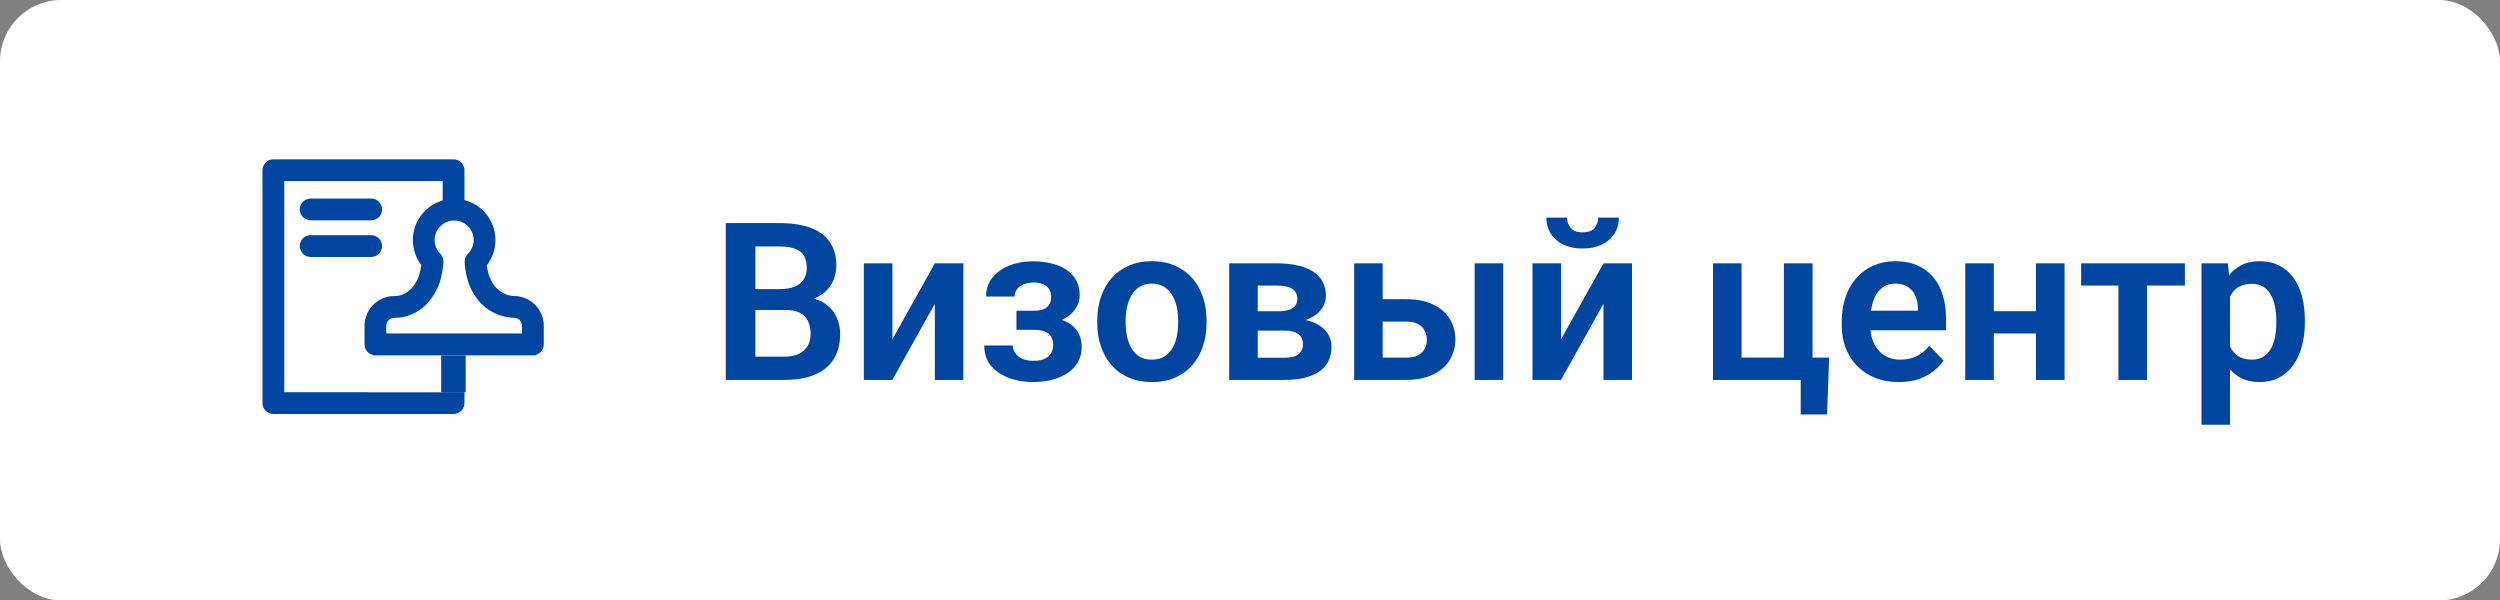
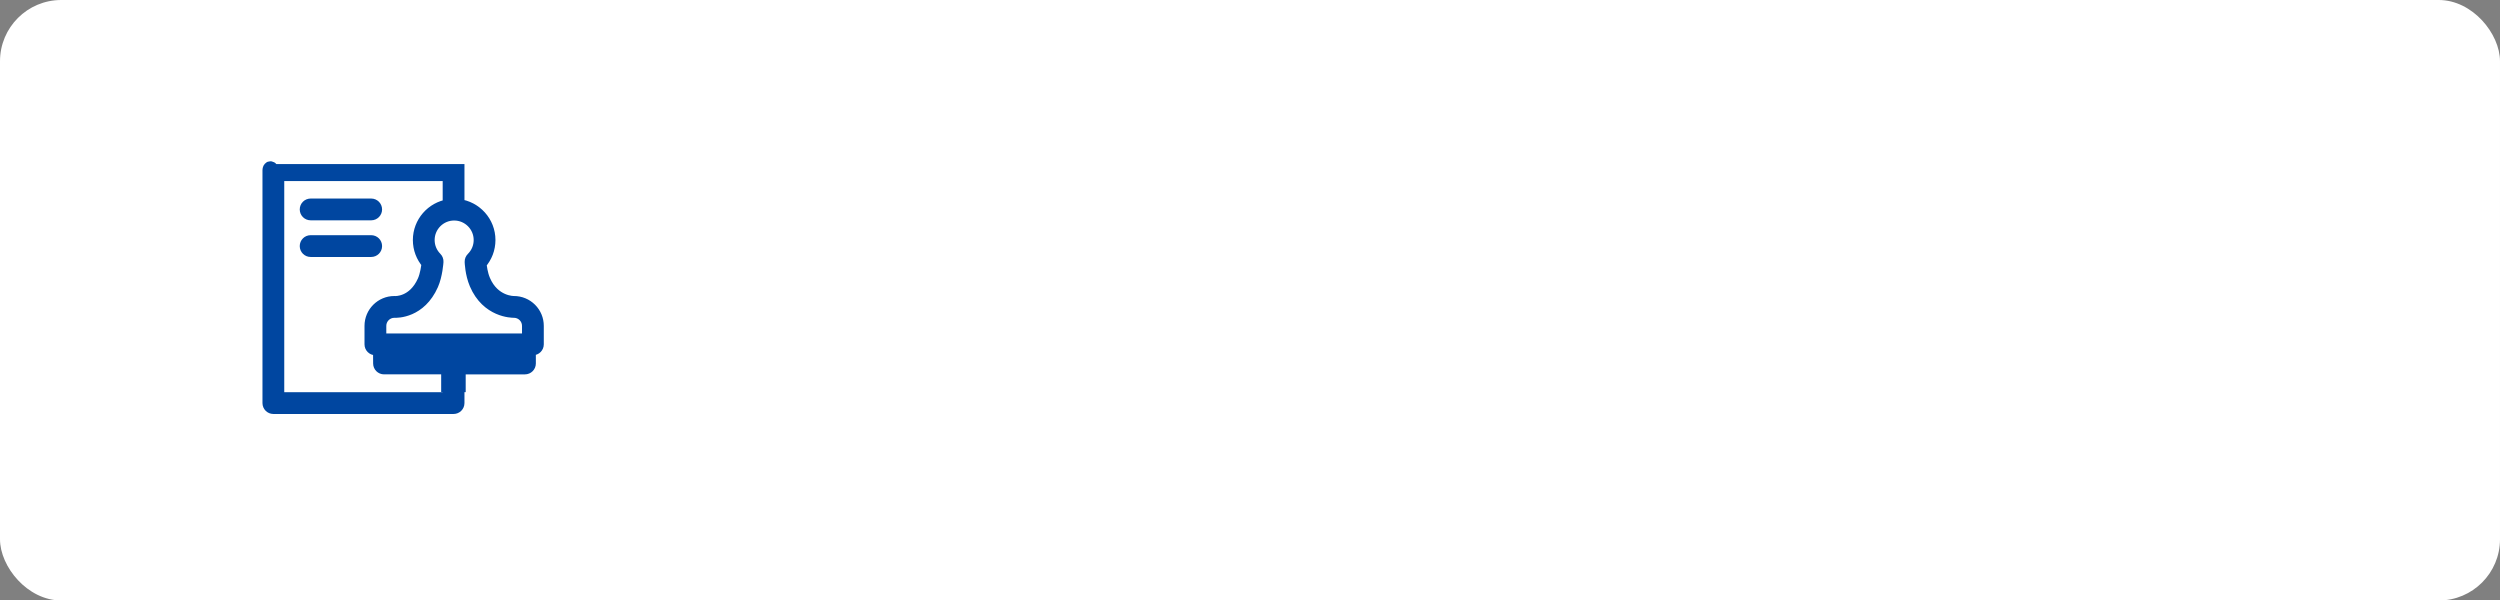
<svg xmlns="http://www.w3.org/2000/svg" width="204" height="49" viewBox="0 0 204 49" fill="none">
  <rect x="0" y="0" width="204" height="49" fill="#808080" stroke="none" />
  <rect width="204" height="49" rx="5" fill="white" />
  <circle cx="32.5" cy="24.5" r="17.5" fill="white" />
-   <path d="M43.307 25.222C42.941 24.857 42.455 24.655 41.938 24.655C41.934 24.655 41.931 24.655 41.927 24.656C41.909 24.655 40.288 24.678 39.516 22.866C39.296 22.348 39.225 21.764 39.203 21.493C39.673 20.967 39.929 20.296 39.929 19.586C39.929 18.119 38.822 16.909 37.4 16.739V13.889C37.4 13.674 37.226 13.5 37.011 13.5H22.307C22.092 13.5 21.918 13.674 21.918 13.889V32.892C21.918 33.107 22.092 33.281 22.307 33.281H37.011C37.226 33.281 37.4 33.107 37.4 32.892V30.049H42.837C43.051 30.049 43.225 29.875 43.225 29.66V28.489H43.484C43.699 28.489 43.873 28.314 43.873 28.1V26.591C43.874 26.074 43.672 25.588 43.307 25.222ZM39.152 19.586C39.152 20.148 38.931 20.676 38.532 21.072C38.456 21.147 38.414 21.25 38.416 21.357C38.418 21.396 38.444 22.329 38.801 23.17C39.76 25.424 41.791 25.432 41.941 25.432C42.249 25.433 42.539 25.554 42.757 25.772C42.976 25.991 43.096 26.281 43.096 26.59V27.711H42.922C42.894 27.705 42.866 27.701 42.837 27.701C42.807 27.701 42.779 27.705 42.752 27.711H31.022V26.59C31.022 25.956 31.535 25.438 32.169 25.432C32.397 25.445 34.28 25.472 35.274 23.231C35.614 22.463 35.685 21.404 35.688 21.359C35.695 21.248 35.654 21.139 35.575 21.061C35.183 20.666 34.967 20.142 34.967 19.586C34.967 18.432 35.905 17.494 37.059 17.494C38.213 17.494 39.152 18.433 39.152 19.586ZM36.623 32.504H22.695V14.277H36.623V16.754C35.247 16.965 34.19 18.153 34.19 19.586C34.19 20.287 34.44 20.95 34.897 21.473C34.866 21.775 34.777 22.433 34.563 22.916C33.756 24.735 32.27 24.66 32.21 24.656C32.2 24.655 32.189 24.655 32.179 24.655C31.112 24.655 30.244 25.523 30.244 26.59V28.1C30.244 28.314 30.418 28.488 30.633 28.488H30.939L30.948 29.663C30.95 29.876 31.123 30.048 31.337 30.048H36.622L36.623 32.504ZM42.448 29.271H37.107C37.076 29.264 37.045 29.258 37.011 29.258C36.978 29.258 36.947 29.264 36.916 29.271H31.723L31.717 28.489H42.448V29.271Z" fill="#0046A0" stroke="#0046A0" />
+   <path d="M43.307 25.222C42.941 24.857 42.455 24.655 41.938 24.655C41.934 24.655 41.931 24.655 41.927 24.656C41.909 24.655 40.288 24.678 39.516 22.866C39.296 22.348 39.225 21.764 39.203 21.493C39.673 20.967 39.929 20.296 39.929 19.586C39.929 18.119 38.822 16.909 37.4 16.739V13.889H22.307C22.092 13.5 21.918 13.674 21.918 13.889V32.892C21.918 33.107 22.092 33.281 22.307 33.281H37.011C37.226 33.281 37.4 33.107 37.4 32.892V30.049H42.837C43.051 30.049 43.225 29.875 43.225 29.66V28.489H43.484C43.699 28.489 43.873 28.314 43.873 28.1V26.591C43.874 26.074 43.672 25.588 43.307 25.222ZM39.152 19.586C39.152 20.148 38.931 20.676 38.532 21.072C38.456 21.147 38.414 21.25 38.416 21.357C38.418 21.396 38.444 22.329 38.801 23.17C39.76 25.424 41.791 25.432 41.941 25.432C42.249 25.433 42.539 25.554 42.757 25.772C42.976 25.991 43.096 26.281 43.096 26.59V27.711H42.922C42.894 27.705 42.866 27.701 42.837 27.701C42.807 27.701 42.779 27.705 42.752 27.711H31.022V26.59C31.022 25.956 31.535 25.438 32.169 25.432C32.397 25.445 34.28 25.472 35.274 23.231C35.614 22.463 35.685 21.404 35.688 21.359C35.695 21.248 35.654 21.139 35.575 21.061C35.183 20.666 34.967 20.142 34.967 19.586C34.967 18.432 35.905 17.494 37.059 17.494C38.213 17.494 39.152 18.433 39.152 19.586ZM36.623 32.504H22.695V14.277H36.623V16.754C35.247 16.965 34.19 18.153 34.19 19.586C34.19 20.287 34.44 20.95 34.897 21.473C34.866 21.775 34.777 22.433 34.563 22.916C33.756 24.735 32.27 24.66 32.21 24.656C32.2 24.655 32.189 24.655 32.179 24.655C31.112 24.655 30.244 25.523 30.244 26.59V28.1C30.244 28.314 30.418 28.488 30.633 28.488H30.939L30.948 29.663C30.95 29.876 31.123 30.048 31.337 30.048H36.622L36.623 32.504ZM42.448 29.271H37.107C37.076 29.264 37.045 29.258 37.011 29.258C36.978 29.258 36.947 29.264 36.916 29.271H31.723L31.717 28.489H42.448V29.271Z" fill="#0046A0" stroke="#0046A0" />
  <path d="M30.289 16.701H25.348C25.133 16.701 24.959 16.875 24.959 17.089C24.959 17.304 25.133 17.478 25.348 17.478H30.289C30.504 17.478 30.678 17.304 30.678 17.089C30.678 16.875 30.504 16.701 30.289 16.701Z" fill="#0046A0" stroke="#0046A0" />
  <path d="M30.289 19.691H25.348C25.133 19.691 24.959 19.865 24.959 20.08C24.959 20.295 25.133 20.469 25.348 20.469H30.289C30.504 20.469 30.678 20.295 30.678 20.08C30.678 19.865 30.504 19.691 30.289 19.691Z" fill="#0046A0" stroke="#0046A0" />
-   <rect x="30" y="29" width="14" height="3" fill="white" />
  <rect x="36" y="29" width="2" height="3" fill="#0046A0" />
-   <path d="M64.126 25.296H60.856L60.839 23.591H63.643C64.123 23.591 64.524 23.523 64.847 23.389C65.169 23.254 65.412 23.058 65.576 22.8C65.746 22.542 65.831 22.229 65.831 21.859C65.831 21.449 65.752 21.115 65.594 20.857C65.441 20.6 65.201 20.412 64.873 20.295C64.545 20.172 64.129 20.11 63.625 20.11H61.639V31H59.222V18.203H63.625C64.352 18.203 64.999 18.273 65.567 18.414C66.142 18.549 66.628 18.76 67.026 19.047C67.425 19.334 67.727 19.694 67.932 20.128C68.143 20.561 68.248 21.077 68.248 21.675C68.248 22.202 68.125 22.689 67.879 23.134C67.639 23.573 67.267 23.931 66.763 24.206C66.265 24.481 65.632 24.64 64.864 24.681L64.126 25.296ZM64.02 31H60.145L61.155 29.102H64.02C64.501 29.102 64.897 29.023 65.207 28.864C65.523 28.706 65.758 28.489 65.91 28.214C66.068 27.933 66.147 27.61 66.147 27.247C66.147 26.849 66.077 26.503 65.936 26.21C65.802 25.917 65.585 25.691 65.286 25.533C64.993 25.375 64.606 25.296 64.126 25.296H61.612L61.63 23.591H64.829L65.383 24.25C66.121 24.256 66.722 24.402 67.185 24.689C67.653 24.977 67.999 25.346 68.222 25.797C68.444 26.248 68.556 26.734 68.556 27.256C68.556 28.076 68.377 28.765 68.019 29.321C67.668 29.878 67.152 30.297 66.473 30.578C65.799 30.859 64.981 31 64.02 31ZM72.818 27.686L76.281 21.49H78.61V31H76.281V24.795L72.818 31H70.489V21.49H72.818V27.686ZM84.798 26.465H82.943V25.357H84.358C84.704 25.357 84.98 25.311 85.185 25.217C85.395 25.123 85.545 24.991 85.633 24.821C85.727 24.651 85.773 24.455 85.773 24.232C85.773 24.033 85.73 23.846 85.642 23.67C85.554 23.488 85.407 23.342 85.202 23.23C84.997 23.113 84.713 23.055 84.35 23.055C84.051 23.055 83.784 23.102 83.55 23.195C83.315 23.289 83.131 23.421 82.996 23.591C82.861 23.761 82.794 23.963 82.794 24.197H80.465C80.465 23.6 80.635 23.087 80.975 22.659C81.32 22.231 81.78 21.903 82.355 21.675C82.929 21.44 83.559 21.323 84.244 21.323C84.836 21.323 85.369 21.385 85.844 21.508C86.318 21.625 86.723 21.801 87.057 22.035C87.391 22.27 87.648 22.56 87.83 22.905C88.012 23.245 88.103 23.641 88.103 24.092C88.103 24.414 88.026 24.719 87.874 25.006C87.722 25.293 87.502 25.548 87.215 25.77C86.928 25.987 86.579 26.157 86.169 26.28C85.765 26.403 85.308 26.465 84.798 26.465ZM82.943 25.832H84.798C85.366 25.832 85.864 25.888 86.292 25.999C86.726 26.105 87.089 26.263 87.382 26.474C87.675 26.685 87.894 26.945 88.041 27.256C88.193 27.561 88.269 27.912 88.269 28.311C88.269 28.762 88.17 29.166 87.971 29.523C87.777 29.875 87.502 30.174 87.144 30.42C86.787 30.666 86.362 30.854 85.87 30.982C85.378 31.111 84.836 31.176 84.244 31.176C83.606 31.176 82.984 31.07 82.381 30.859C81.783 30.648 81.288 30.323 80.895 29.884C80.509 29.444 80.315 28.879 80.315 28.188H82.644C82.644 28.41 82.712 28.618 82.847 28.811C82.981 29.005 83.175 29.16 83.427 29.277C83.685 29.389 83.995 29.444 84.358 29.444C84.728 29.444 85.029 29.386 85.264 29.269C85.498 29.151 85.668 28.996 85.773 28.803C85.885 28.604 85.94 28.395 85.94 28.179C85.94 27.88 85.882 27.64 85.765 27.458C85.653 27.27 85.478 27.133 85.237 27.045C85.003 26.957 84.71 26.913 84.358 26.913H82.943V25.832ZM89.535 26.342V26.157C89.535 25.46 89.635 24.818 89.834 24.232C90.033 23.641 90.323 23.128 90.704 22.694C91.085 22.261 91.551 21.924 92.102 21.684C92.652 21.438 93.279 21.314 93.982 21.314C94.697 21.314 95.33 21.438 95.881 21.684C96.438 21.924 96.906 22.261 97.287 22.694C97.668 23.128 97.958 23.641 98.157 24.232C98.356 24.818 98.456 25.46 98.456 26.157V26.342C98.456 27.033 98.356 27.675 98.157 28.267C97.958 28.852 97.668 29.365 97.287 29.805C96.906 30.238 96.44 30.575 95.89 30.815C95.339 31.056 94.709 31.176 94 31.176C93.297 31.176 92.667 31.056 92.11 30.815C91.554 30.575 91.085 30.238 90.704 29.805C90.323 29.365 90.033 28.852 89.834 28.267C89.635 27.675 89.535 27.033 89.535 26.342ZM91.856 26.157V26.342C91.856 26.758 91.897 27.148 91.978 27.511C92.061 27.874 92.186 28.193 92.356 28.469C92.526 28.744 92.746 28.961 93.016 29.119C93.291 29.271 93.619 29.348 94 29.348C94.375 29.348 94.697 29.271 94.967 29.119C95.236 28.961 95.456 28.744 95.626 28.469C95.802 28.193 95.931 27.874 96.013 27.511C96.095 27.148 96.136 26.758 96.136 26.342V26.157C96.136 25.747 96.095 25.363 96.013 25.006C95.931 24.643 95.802 24.323 95.626 24.048C95.456 23.767 95.233 23.547 94.958 23.389C94.689 23.225 94.363 23.143 93.982 23.143C93.607 23.143 93.285 23.225 93.016 23.389C92.746 23.547 92.526 23.767 92.356 24.048C92.186 24.323 92.061 24.643 91.978 25.006C91.897 25.363 91.856 25.747 91.856 26.157ZM104.819 26.975H101.805L101.787 25.401H104.266C104.635 25.401 104.937 25.363 105.171 25.287C105.405 25.211 105.578 25.097 105.689 24.944C105.807 24.792 105.865 24.607 105.865 24.391C105.865 24.203 105.83 24.042 105.76 23.907C105.689 23.767 105.584 23.652 105.443 23.564C105.309 23.477 105.136 23.412 104.925 23.371C104.72 23.324 104.479 23.301 104.204 23.301H102.631V31H100.302V21.49H104.204C104.819 21.49 105.373 21.546 105.865 21.657C106.357 21.763 106.776 21.924 107.122 22.141C107.468 22.357 107.731 22.633 107.913 22.967C108.101 23.295 108.194 23.682 108.194 24.127C108.194 24.42 108.13 24.695 108.001 24.953C107.872 25.211 107.682 25.439 107.43 25.639C107.178 25.838 106.867 26.002 106.498 26.131C106.129 26.254 105.707 26.33 105.232 26.359L104.819 26.975ZM104.819 31H101.181L102.042 29.189H104.819C105.159 29.189 105.44 29.148 105.663 29.066C105.886 28.979 106.05 28.852 106.155 28.689C106.267 28.524 106.322 28.325 106.322 28.091C106.322 27.862 106.27 27.666 106.164 27.502C106.064 27.332 105.903 27.203 105.681 27.115C105.464 27.021 105.177 26.975 104.819 26.975H102.42L102.438 25.401H105.224L105.839 26.025C106.472 26.066 106.996 26.195 107.412 26.412C107.828 26.623 108.139 26.893 108.344 27.221C108.549 27.543 108.651 27.898 108.651 28.284C108.651 28.735 108.566 29.131 108.396 29.471C108.227 29.811 107.978 30.095 107.649 30.323C107.321 30.546 106.92 30.716 106.445 30.833C105.971 30.944 105.429 31 104.819 31ZM111.991 24.417H114.769C115.612 24.417 116.33 24.558 116.922 24.839C117.52 25.114 117.974 25.501 118.284 25.999C118.601 26.491 118.759 27.062 118.759 27.713C118.759 28.182 118.668 28.618 118.486 29.023C118.311 29.421 118.053 29.77 117.713 30.068C117.373 30.361 116.954 30.59 116.456 30.754C115.964 30.918 115.401 31 114.769 31H110.497V21.49H112.826V29.181H114.769C115.173 29.181 115.495 29.113 115.735 28.979C115.981 28.838 116.157 28.659 116.263 28.442C116.374 28.22 116.43 27.982 116.43 27.73C116.43 27.473 116.374 27.232 116.263 27.01C116.157 26.781 115.981 26.597 115.735 26.456C115.495 26.315 115.173 26.245 114.769 26.245H111.991V24.417ZM122.661 21.49V31H120.332V21.49H122.661ZM127.381 27.686L130.844 21.49H133.173V31H130.844V24.795L127.381 31H125.052V21.49H127.381V27.686ZM130.413 17.755H132.101C132.101 18.247 131.98 18.684 131.74 19.064C131.5 19.445 131.157 19.744 130.712 19.961C130.272 20.172 129.751 20.277 129.147 20.277C128.239 20.277 127.519 20.043 126.985 19.574C126.452 19.105 126.186 18.499 126.186 17.755H127.873C127.873 18.065 127.97 18.344 128.163 18.59C128.356 18.836 128.685 18.959 129.147 18.959C129.61 18.959 129.936 18.836 130.123 18.59C130.316 18.344 130.413 18.065 130.413 17.755ZM139.782 31V21.49H142.111V29.172H145.565V21.49H147.903V31H139.782ZM149.257 29.181L149.09 33.821H146.937V31H145.838V29.181H149.257ZM154.935 31.176C154.214 31.176 153.566 31.059 152.992 30.824C152.418 30.59 151.929 30.265 151.524 29.849C151.126 29.427 150.818 28.938 150.602 28.381C150.391 27.818 150.285 27.215 150.285 26.57V26.219C150.285 25.486 150.391 24.821 150.602 24.224C150.812 23.62 151.111 23.102 151.498 22.668C151.885 22.234 152.348 21.9 152.887 21.666C153.426 21.432 154.021 21.314 154.671 21.314C155.345 21.314 155.939 21.429 156.455 21.657C156.971 21.88 157.401 22.196 157.747 22.606C158.093 23.017 158.354 23.509 158.529 24.083C158.705 24.651 158.793 25.281 158.793 25.973V26.948H151.34V25.349H156.508V25.173C156.496 24.804 156.426 24.467 156.297 24.162C156.168 23.852 155.969 23.605 155.699 23.424C155.43 23.236 155.081 23.143 154.653 23.143C154.308 23.143 154.006 23.219 153.748 23.371C153.496 23.518 153.285 23.729 153.115 24.004C152.951 24.273 152.828 24.596 152.746 24.971C152.664 25.346 152.623 25.762 152.623 26.219V26.57C152.623 26.969 152.676 27.338 152.781 27.678C152.893 28.018 153.054 28.314 153.265 28.565C153.481 28.811 153.739 29.005 154.038 29.145C154.343 29.28 154.688 29.348 155.075 29.348C155.562 29.348 156.001 29.254 156.394 29.066C156.792 28.873 157.138 28.589 157.431 28.214L158.6 29.427C158.4 29.72 158.131 30.001 157.791 30.27C157.457 30.54 157.053 30.76 156.578 30.93C156.104 31.094 155.556 31.176 154.935 31.176ZM166.844 25.393V27.212H161.966V25.393H166.844ZM162.695 21.49V31H160.366V21.49H162.695ZM168.47 21.49V31H166.132V21.49H168.47ZM175.193 21.49V31H172.864V21.49H175.193ZM178.287 21.49V23.301H169.823V21.49H178.287ZM181.97 23.318V34.656H179.641V21.49H181.794L181.97 23.318ZM188.078 26.148V26.333C188.078 27.024 187.996 27.666 187.832 28.258C187.674 28.844 187.439 29.356 187.129 29.796C186.818 30.23 186.432 30.569 185.969 30.815C185.512 31.056 184.984 31.176 184.387 31.176C183.801 31.176 183.291 31.064 182.857 30.842C182.424 30.613 182.058 30.291 181.759 29.875C181.46 29.459 181.22 28.976 181.038 28.425C180.862 27.868 180.73 27.262 180.643 26.605V26.017C180.73 25.319 180.862 24.686 181.038 24.118C181.22 23.544 181.46 23.049 181.759 22.633C182.058 22.211 182.421 21.886 182.849 21.657C183.282 21.429 183.789 21.314 184.369 21.314C184.973 21.314 185.503 21.429 185.96 21.657C186.423 21.886 186.812 22.214 187.129 22.642C187.445 23.069 187.683 23.579 187.841 24.171C187.999 24.763 188.078 25.422 188.078 26.148ZM185.749 26.333V26.148C185.749 25.727 185.711 25.337 185.635 24.98C185.559 24.616 185.441 24.3 185.283 24.03C185.125 23.755 184.92 23.541 184.668 23.389C184.416 23.236 184.111 23.16 183.754 23.16C183.396 23.16 183.089 23.219 182.831 23.336C182.573 23.453 182.362 23.62 182.198 23.837C182.034 24.054 181.905 24.311 181.812 24.61C181.724 24.903 181.665 25.229 181.636 25.586V27.045C181.688 27.479 181.791 27.868 181.943 28.214C182.096 28.56 182.318 28.835 182.611 29.04C182.91 29.245 183.297 29.348 183.771 29.348C184.129 29.348 184.434 29.269 184.686 29.11C184.938 28.952 185.143 28.735 185.301 28.46C185.459 28.179 185.573 27.856 185.644 27.493C185.714 27.13 185.749 26.743 185.749 26.333Z" fill="#0046A0" />
</svg>